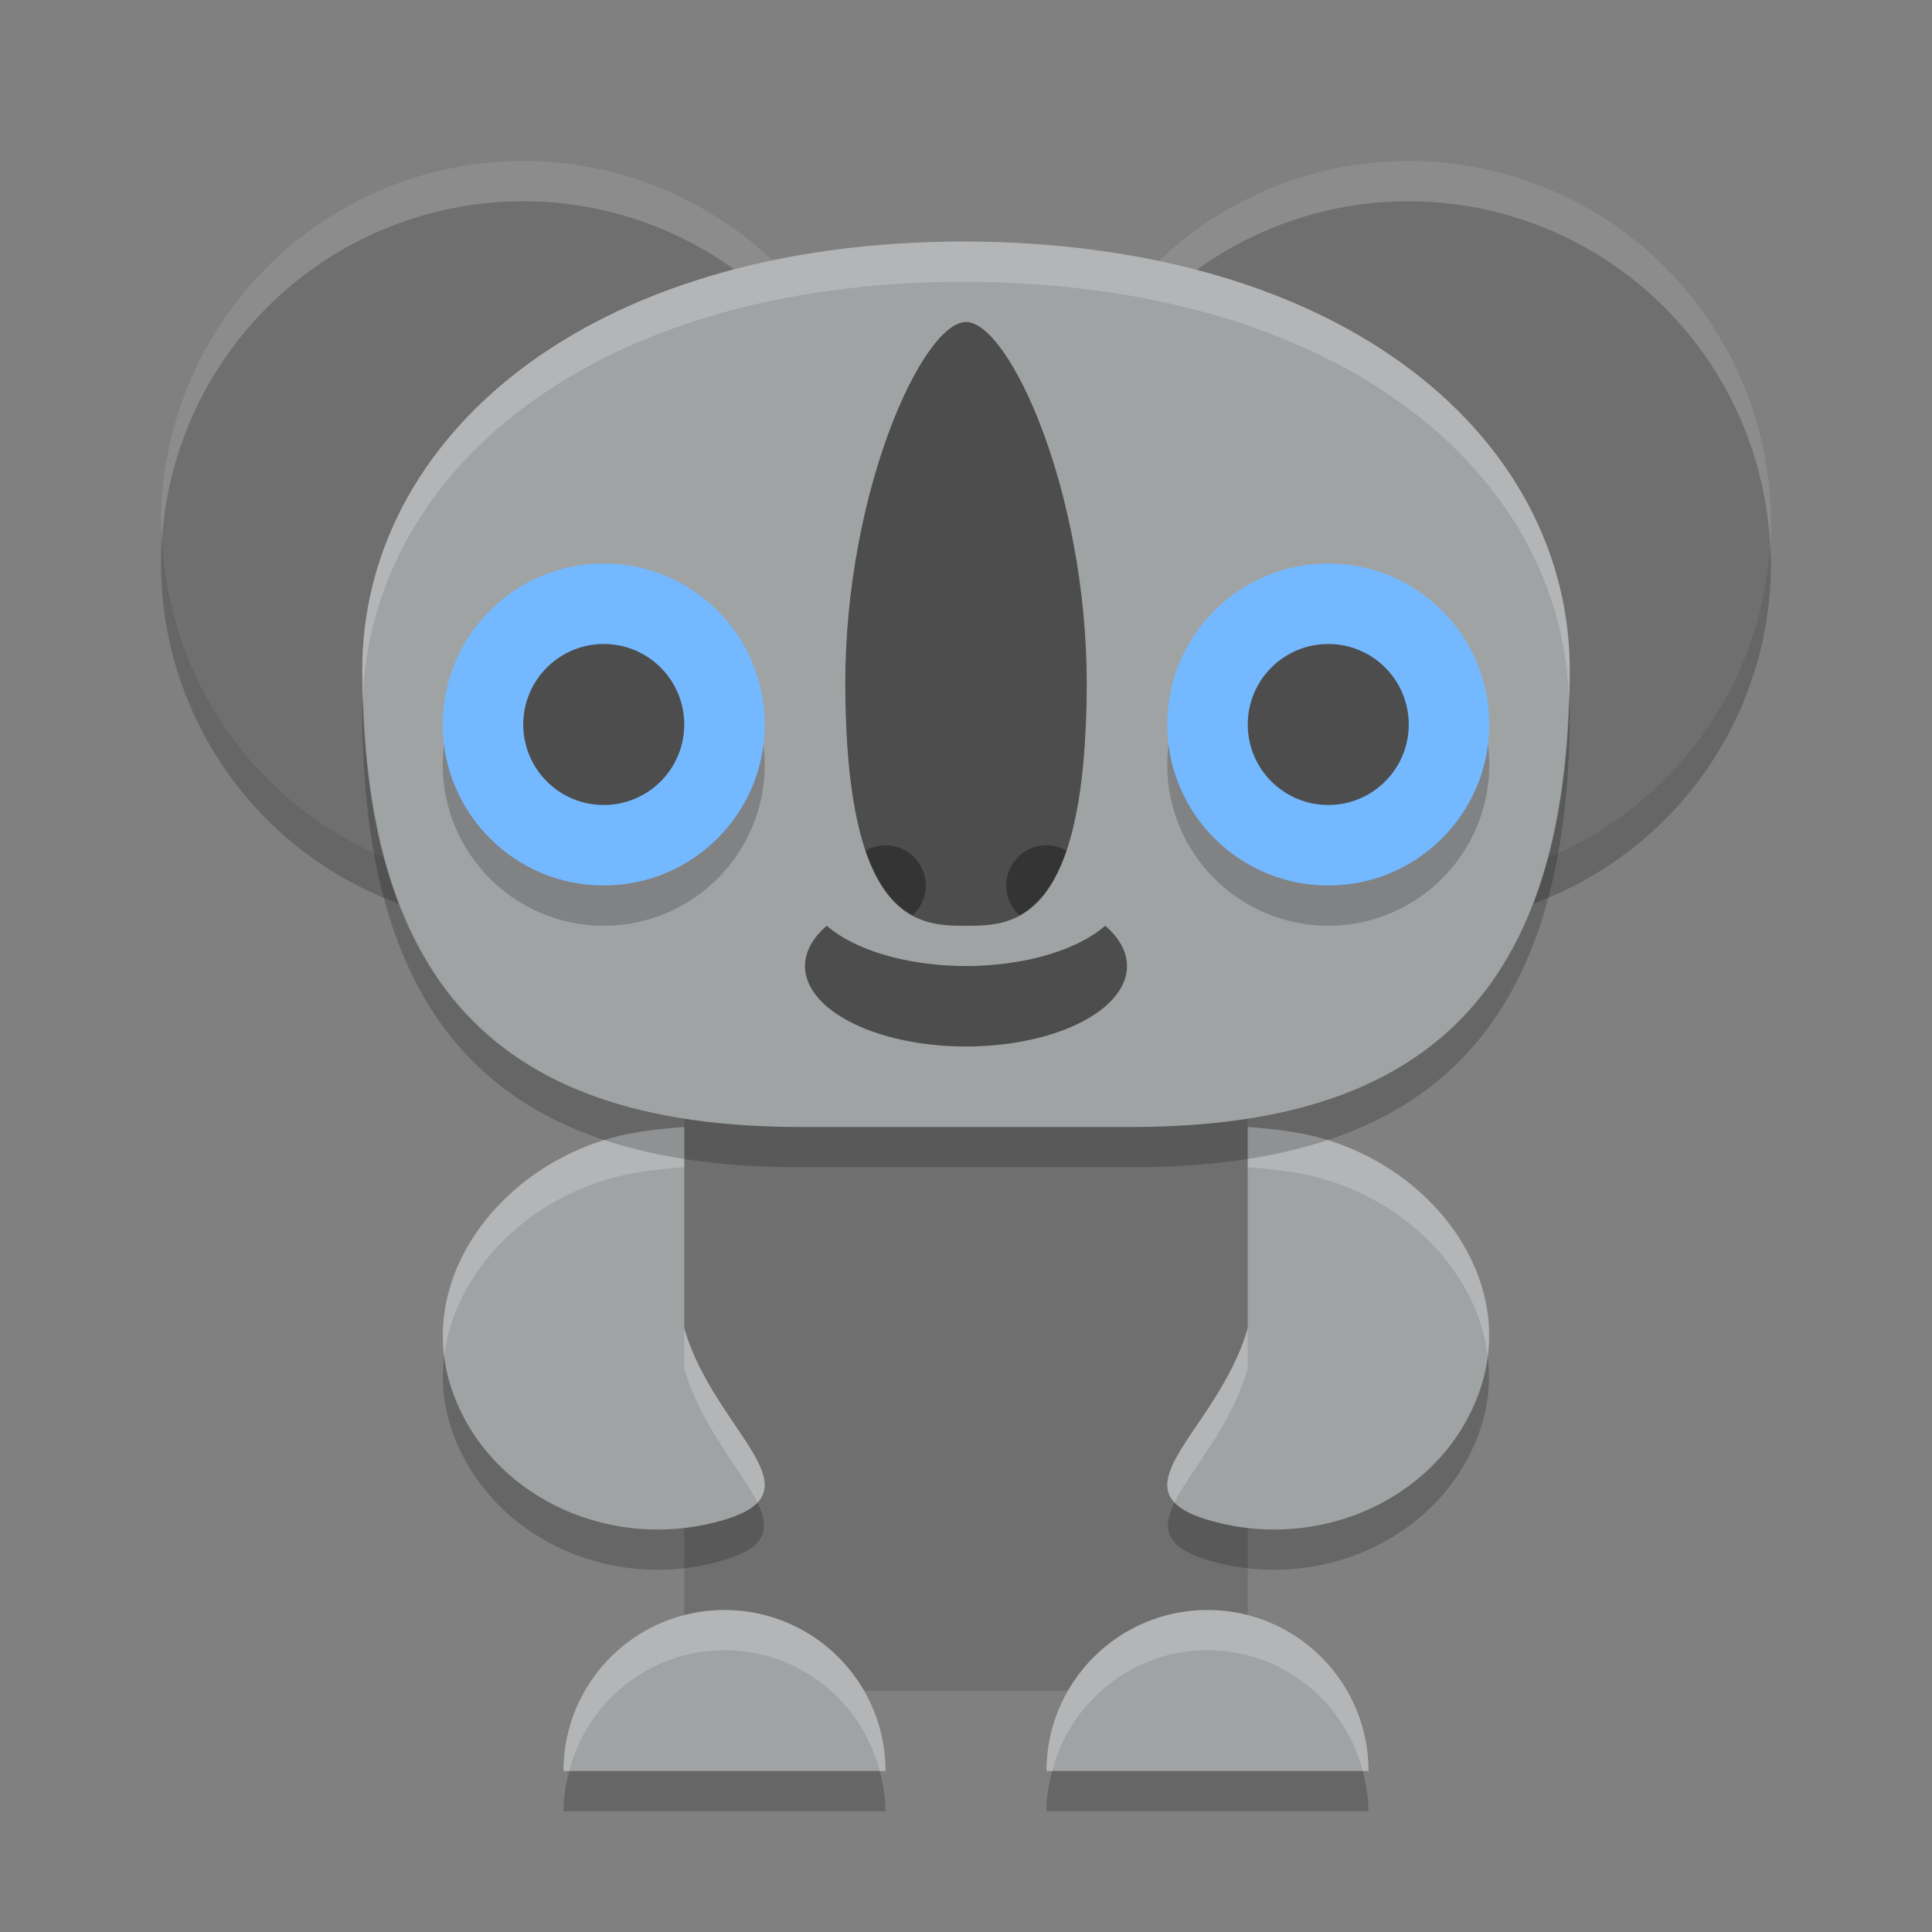
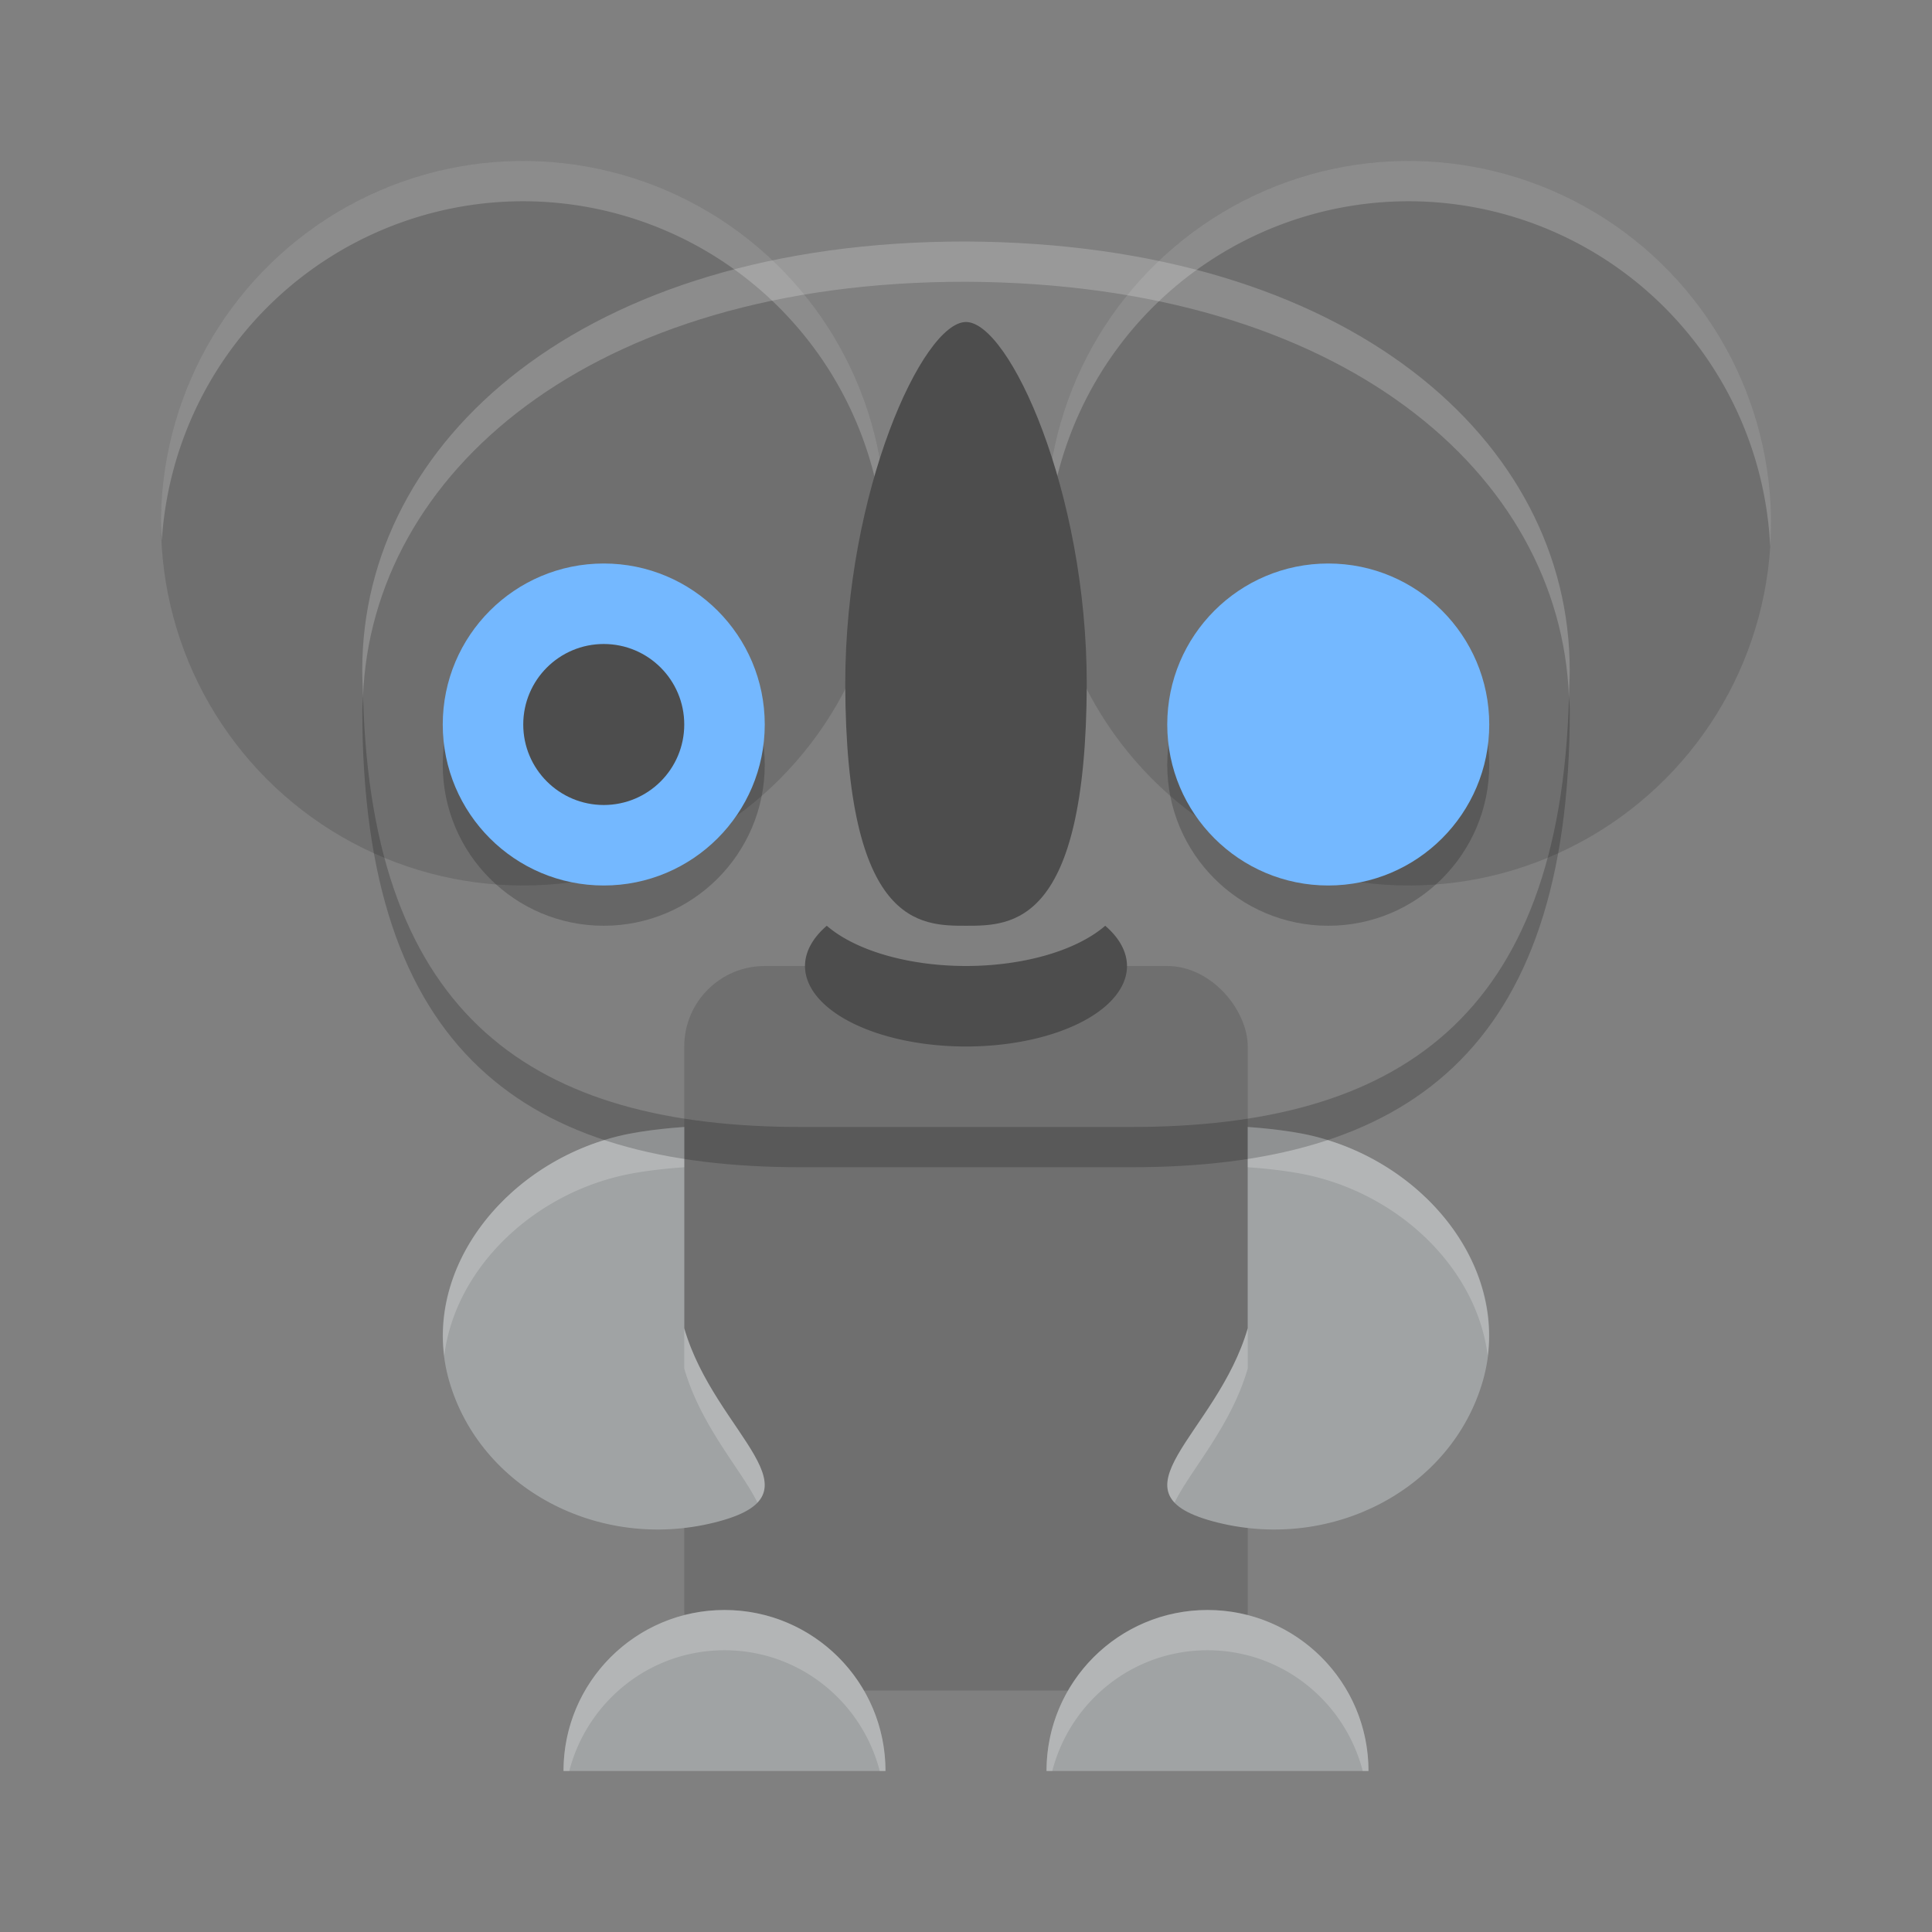
<svg xmlns="http://www.w3.org/2000/svg" width="48" height="48" version="1">
  <rect width="100%" height="100%" fill="#808080" stroke="none" />
  <rect fill="#6f6f6f" width="14" height="18" x="17" y="24" rx="2" ry="2" />
  <circle fill="#6f6f6f" cx="13" cy="13" r="9" />
  <circle fill="#6f6f6f" cx="35" cy="13" r="9" />
  <path fill="#a0a3a4" d="m17 33v-5s-0.95 0.057-1.644 0.229c-2.875 0.712-4.965 3.427-4.195 6.086 0.77 2.659 3.705 4.226 6.581 3.514 2.875-0.712 0.028-2.169-0.742-4.828z" />
  <path fill="#a0a3a4" d="m31 33v-5s0.95 0.057 1.644 0.229c2.875 0.712 4.965 3.427 4.195 6.086-0.77 2.659-3.705 4.226-6.581 3.514-2.875-0.712-0.029-2.169 0.742-4.828z" />
  <path fill="#a0a3a4" d="m22 44h-8c0-2.209 1.791-4 4-4s4 1.791 4 4z" />
  <path fill="#a0a3a4" d="m34 44h-8c0-2.209 1.791-4 4-4s4 1.791 4 4z" />
-   <path opacity=".2" d="m4.021 13.424a9 9 0 0 0 -0.021 0.576 9 9 0 0 0 9 9 9 9 0 0 0 9 -9 9 9 0 0 0 -0.021 -0.424 9 9 0 0 1 -8.979 8.424 9 9 0 0 1 -8.979 -8.576zm22 0a9 9 0 0 0 -0.022 0.576 9 9 0 0 0 9 9 9 9 0 0 0 9 -9 9 9 0 0 0 -0.021 -0.424 9 9 0 0 1 -8.979 8.424 9 9 0 0 1 -8.979 -8.576zm-14.985 20.26c-0.066 0.534-0.036 1.083 0.123 1.631 0.77 2.659 3.707 4.226 6.582 3.514 1.315-0.326 1.409-0.817 1.076-1.498-0.185 0.196-0.523 0.361-1.076 0.498-2.875 0.712-5.812-0.855-6.582-3.514-0.061-0.21-0.097-0.421-0.123-0.631zm25.924 0c-0.026 0.21-0.062 0.42-0.123 0.631-0.77 2.659-3.705 4.226-6.58 3.514-0.553-0.137-0.891-0.302-1.076-0.498-0.333 0.681-0.239 1.172 1.076 1.498 2.875 0.712 5.81-0.855 6.58-3.514 0.159-0.548 0.189-1.097 0.123-1.631zm-22.818 10.316c-0.084 0.321-0.143 0.653-0.143 1h8c0-0.347-0.059-0.679-0.143-1h-7.715zm12 0c-0.084 0.321-0.143 0.653-0.143 1h8c0-0.347-0.059-0.679-0.143-1h-7.715z" />
  <path fill="#fff" opacity=".2" d="m13 4a9 9 0 0 0 -9 9 9 9 0 0 0 0.021 0.424 9 9 0 0 1 8.979 -8.424 9 9 0 0 1 8.979 8.576 9 9 0 0 0 0.021 -0.576 9 9 0 0 0 -9 -9zm22 0a9 9 0 0 0 -9 9 9 9 0 0 0 0.021 0.424 9 9 0 0 1 8.979 -8.424 9 9 0 0 1 8.979 8.576 9 9 0 0 0 0.021 -0.576 9 9 0 0 0 -9 -9zm-18 24s-0.95 0.056-1.645 0.229c-2.647 0.656-4.622 3.01-4.318 5.455 0.254-2.061 2.035-3.89 4.318-4.455 0.695-0.173 1.645-0.229 1.645-0.229v-1zm14 0v1s0.95 0.056 1.645 0.229c2.283 0.565 4.063 2.394 4.316 4.455 0.305-2.445-1.669-4.799-4.316-5.455-0.695-0.173-1.645-0.229-1.645-0.229zm-14 5v1c0.418 1.443 1.423 2.522 1.818 3.33 0.776-0.82-1.196-2.183-1.818-4.33zm14 0c-0.622 2.147-2.594 3.51-1.818 4.33 0.395-0.808 1.4-1.887 1.818-3.33v-1zm-13 7c-2.209 0-4 1.791-4 4h0.143c0.446-1.722 1.995-3 3.857-3s3.411 1.278 3.857 3h0.143c0-2.209-1.791-4-4-4zm12 0c-2.209 0-4 1.791-4 4h0.143c0.446-1.722 1.995-3 3.857-3s3.411 1.278 3.857 3h0.143c0-2.209-1.791-4-4-4z" />
-   <path fill="#a0a3a4" d="m19.909 28h8.182c6.818 0 10.909-2.839 10.909-11.355 0-5.677-5.455-10.601-15-10.645-9.545-0.007-15 4.968-15 10.645 0 8.516 4.091 11.355 10.909 11.355z" />
  <circle opacity=".2" cx="15" cy="19" r="4" />
  <circle fill="#74b8ff" cx="15" cy="18" r="4" />
  <circle fill="#4d4d4d" cx="15" cy="18" r="2" />
  <path fill="#4d4d4d" d="m21 17.001c0.018 5.999 1.857 5.999 3 5.999 1.143 0 2.982 0 3-5.999 0.003-4.8-1.928-9.001-3-9.001-1.072 0-3.003 4.201-3 9.001z" />
  <circle opacity=".2" cx="33" cy="19" r="4" />
  <circle fill="#74b8ff" cx="33" cy="18" r="4" />
-   <circle fill="#4d4d4d" cx="33" cy="18" r="2" />
  <path fill="#fff" opacity=".2" d="m24 6c-9.545-0.007-15 4.967-15 10.645 0 0.231 0.013 0.442 0.019 0.666 0.211-5.537 5.623-10.318 14.98-10.311 9.357 0.043 14.769 4.776 14.98 10.311 0.006-0.224 0.02-0.435 0.02-0.666 0-5.678-5.455-10.601-15-10.645z" />
  <path opacity=".2" d="m9.02 17.311c-0.004 0.111-0.019 0.221-0.019 0.334 0 8.516 4.09 11.355 10.908 11.355h8.184c6.818 0 10.908-2.839 10.908-11.355 0-0.113-0.015-0.223-0.02-0.334-0.215 7.986-4.255 10.689-10.888 10.689h-8.184c-6.633 0-10.673-2.703-10.888-10.689z" />
  <path fill="#4d4d4d" d="m20.541 23a4 2 0 0 0 -0.541 1 4 2 0 0 0 4 2 4 2 0 0 0 4 -2 4 2 0 0 0 -0.541 -1 4 2 0 0 1 -3.459 1 4 2 0 0 1 -3.459 -1z" />
-   <path fill="#343434" d="m22 21a1 1 0 0 0 -0.494 0.133c0.31 0.913 0.728 1.369 1.168 1.605a1 1 0 0 0 0.326 -0.738 1 1 0 0 0 -1 -1zm4 0a1 1 0 0 0 -1 1 1 1 0 0 0 0.326 0.738c0.44-0.236 0.858-0.692 1.168-1.605a1 1 0 0 0 -0.494 -0.133z" />
</svg>